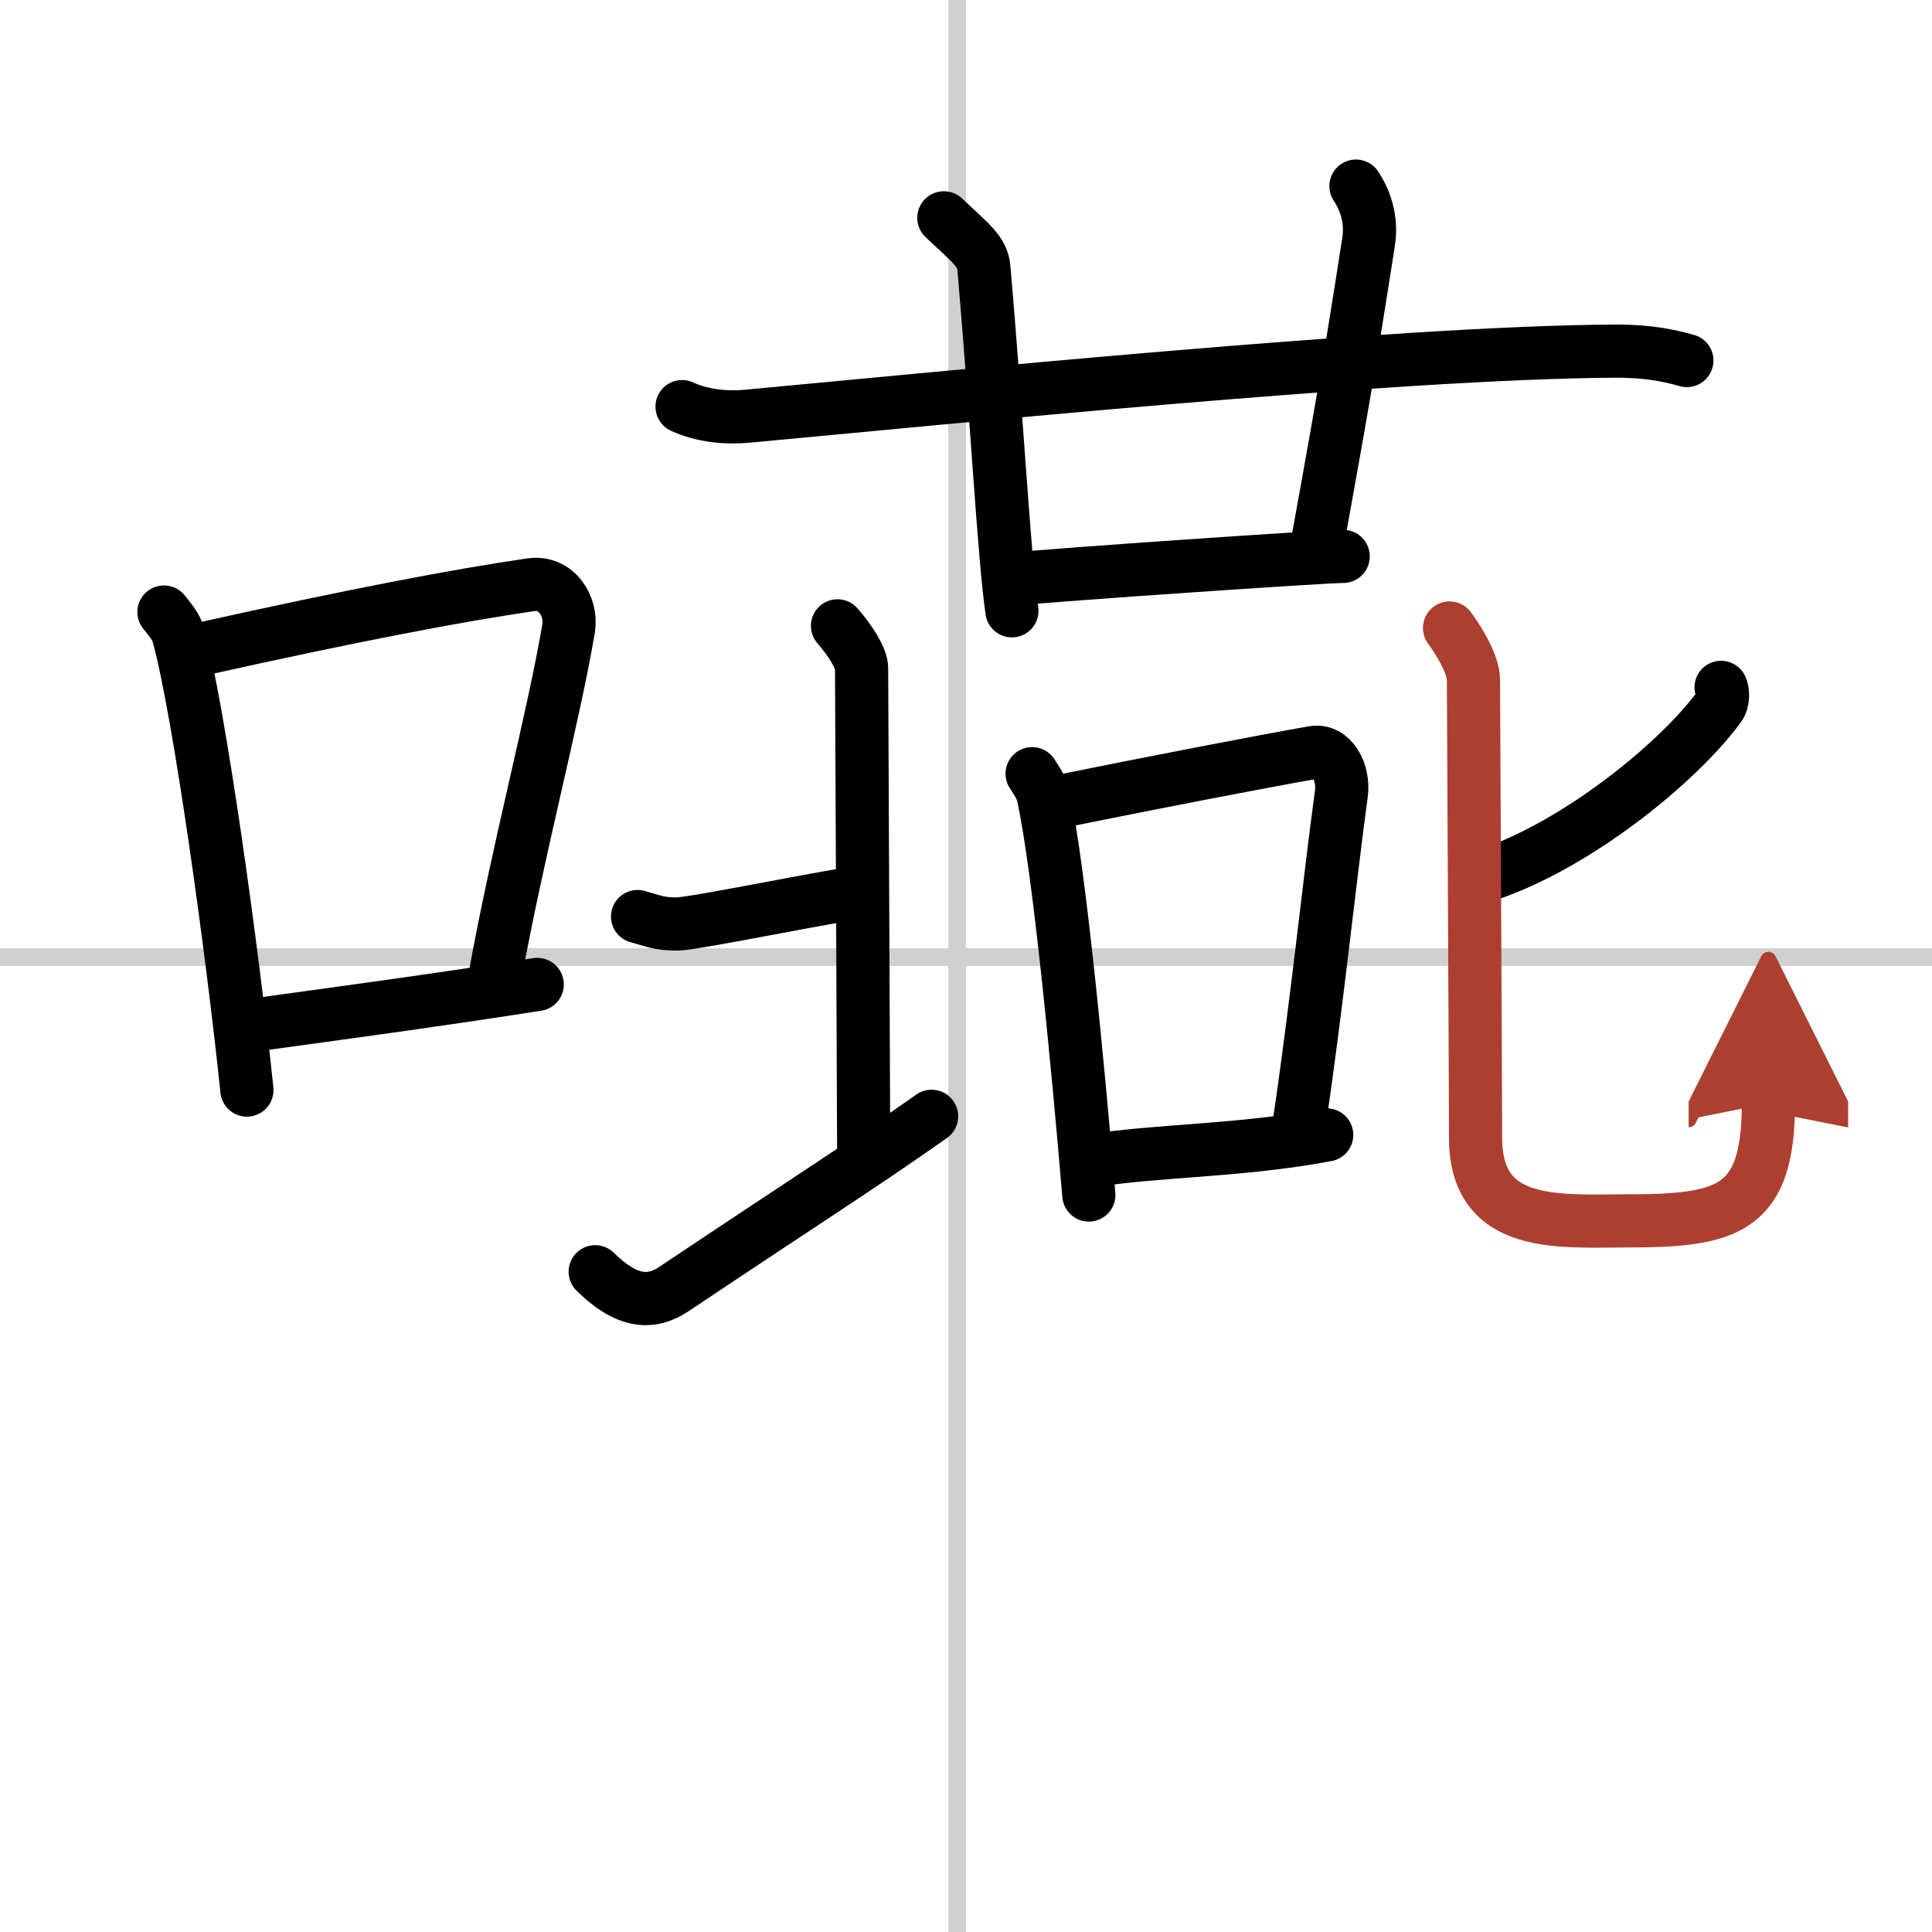
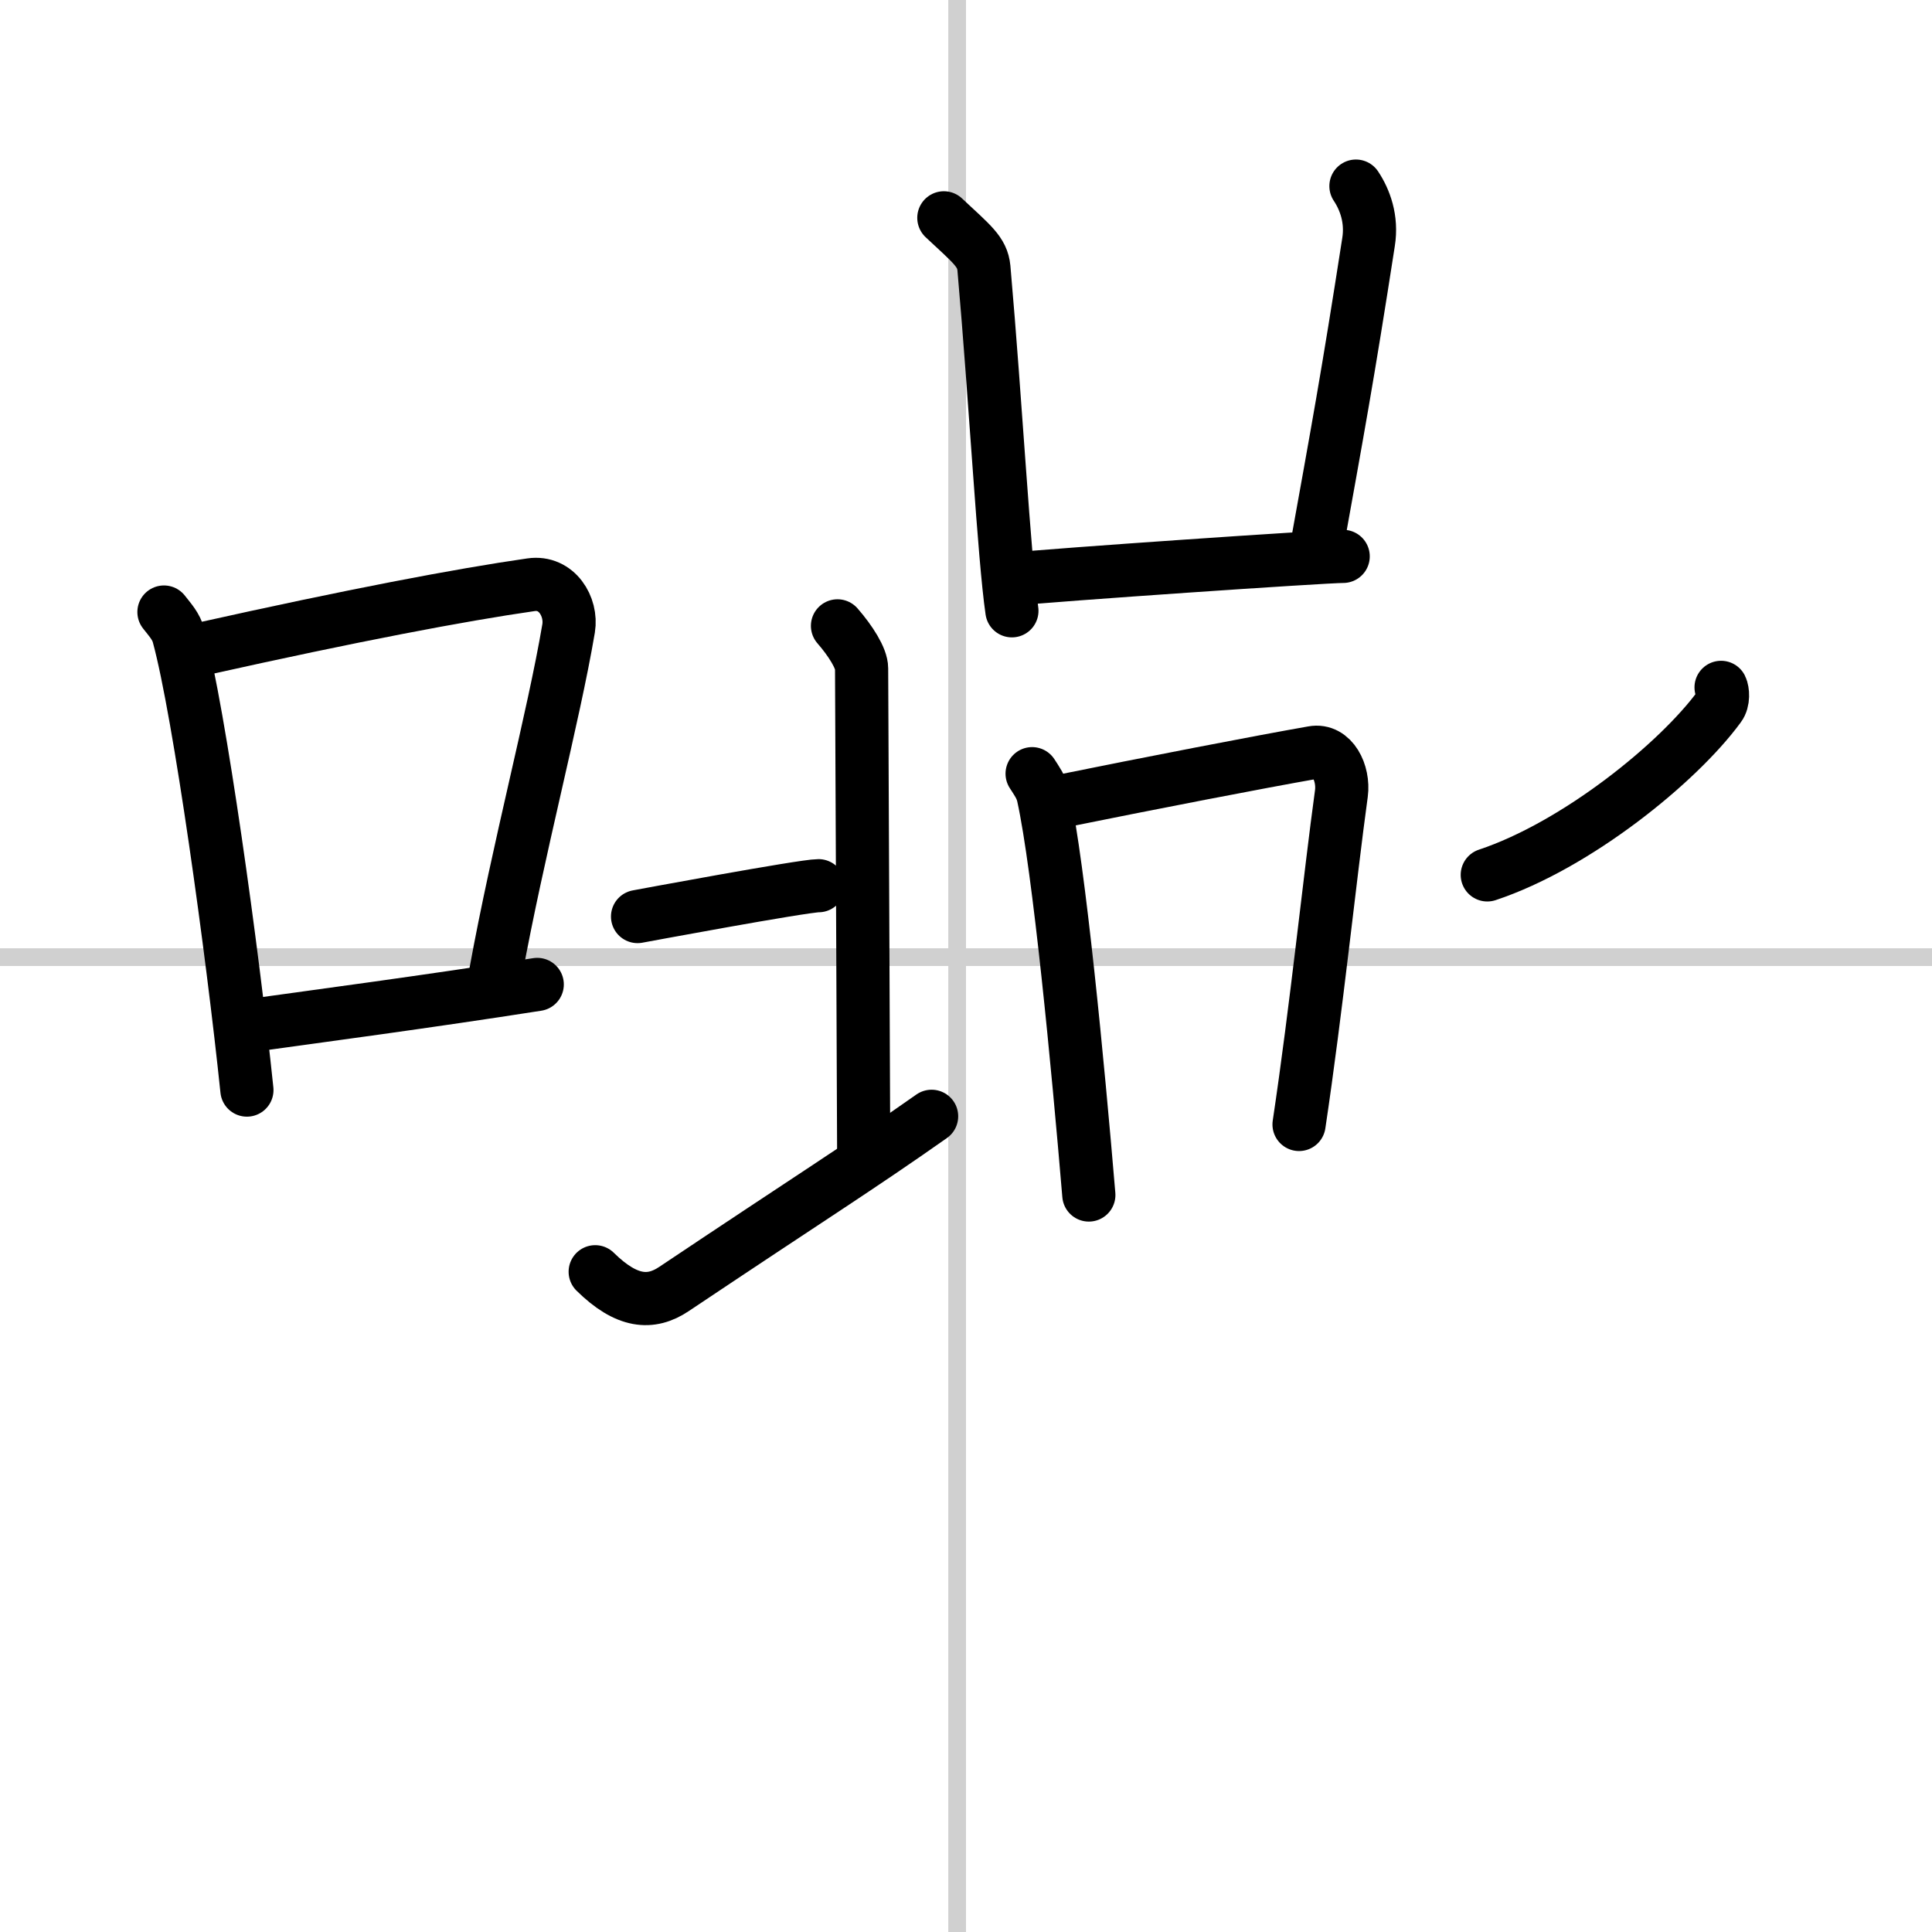
<svg xmlns="http://www.w3.org/2000/svg" width="400" height="400" viewBox="0 0 109 109">
  <defs>
    <marker id="a" markerWidth="4" orient="auto" refX="1" refY="5" viewBox="0 0 10 10">
      <polyline points="0 0 10 5 0 10 1 5" fill="#ad3f31" stroke="#ad3f31" />
    </marker>
  </defs>
  <g fill="none" stroke="#000" stroke-linecap="round" stroke-linejoin="round" stroke-width="3">
    <rect width="100%" height="100%" fill="#fff" stroke="#fff" />
    <line x1="54" x2="54" y2="109" stroke="#d0d0d0" stroke-width="1" />
    <line x2="109" y1="54" y2="54" stroke="#d0d0d0" stroke-width="1" />
    <path d="m9.25 34.53c0.34 0.44 0.69 0.8 0.83 1.35 1.18 4.35 3.04 17.81 3.85 25.62" />
    <path d="m11.36 36.62c8.56-1.91 14.63-3.06 18.6-3.63 1.45-0.21 2.32 1.24 2.12 2.46-0.86 5.08-2.84 12.44-4.12 19.46" />
    <path d="m13.61 57.93c4.67-0.65 10.3-1.39 16.7-2.39" />
-     <path d="m38.48 22.94c1.17 0.54 2.53 0.65 3.7 0.54 10.74-0.99 36.52-3.6 48.9-3.67 1.95-0.01 3.12 0.26 4.09 0.53" />
    <path d="m53.25 12.29c1.58 1.48 2.17 1.91 2.26 2.83 0.68 7.72 1.13 16.25 1.58 19.34" />
    <path d="m76.5 10.5c0.5 0.75 0.92 1.85 0.71 3.16-1.19 7.67-1.72 10.51-3.02 17.73" />
    <path d="m56.99 32.69c2.48-0.26 17.66-1.3 18.79-1.3" />
    <path d="m58.23 43.65c0.26 0.41 0.52 0.75 0.63 1.26 0.89 4.05 1.96 15.23 2.57 22.51" />
    <path d="m59.38 45.3c5.62-1.14 11.67-2.31 14.69-2.84 1.1-0.2 1.76 1.15 1.61 2.3-0.65 4.73-1.41 12.14-2.39 18.68" />
-     <path d="m61.56 65.5c3.54-0.6 8.42-0.55 13.29-1.47" />
-     <path d="m35.97 51.71c0.99 0.28 1.24 0.42 2.23 0.42s9.34-1.74 10.21-1.74" />
+     <path d="m35.97 51.71s9.34-1.74 10.21-1.74" />
    <path d="m47.25 35.31c0.74 0.85 1.36 1.83 1.36 2.4 0 0.56 0.12 26.2 0.12 27.75" />
    <path d="m33.58 71.75c1.78 1.75 3.14 1.85 4.45 0.97 7.86-5.26 10.38-6.82 14.53-9.74" />
    <path d="m97.1 38.78c0.1 0.2 0.15 0.76-0.1 1.09-2.32 3.17-8.06 7.82-13.09 9.49" />
-     <path d="m81.78 35.43c0.36 0.49 1.35 1.95 1.35 2.94 0 0.66 0.12 23.82 0.12 25.84 0 5.15 4.73 4.67 8.57 4.67 5.68 0 7.95-0.62 7.95-6.63" marker-end="url(#a)" stroke="#ad3f31" />
  </g>
</svg>